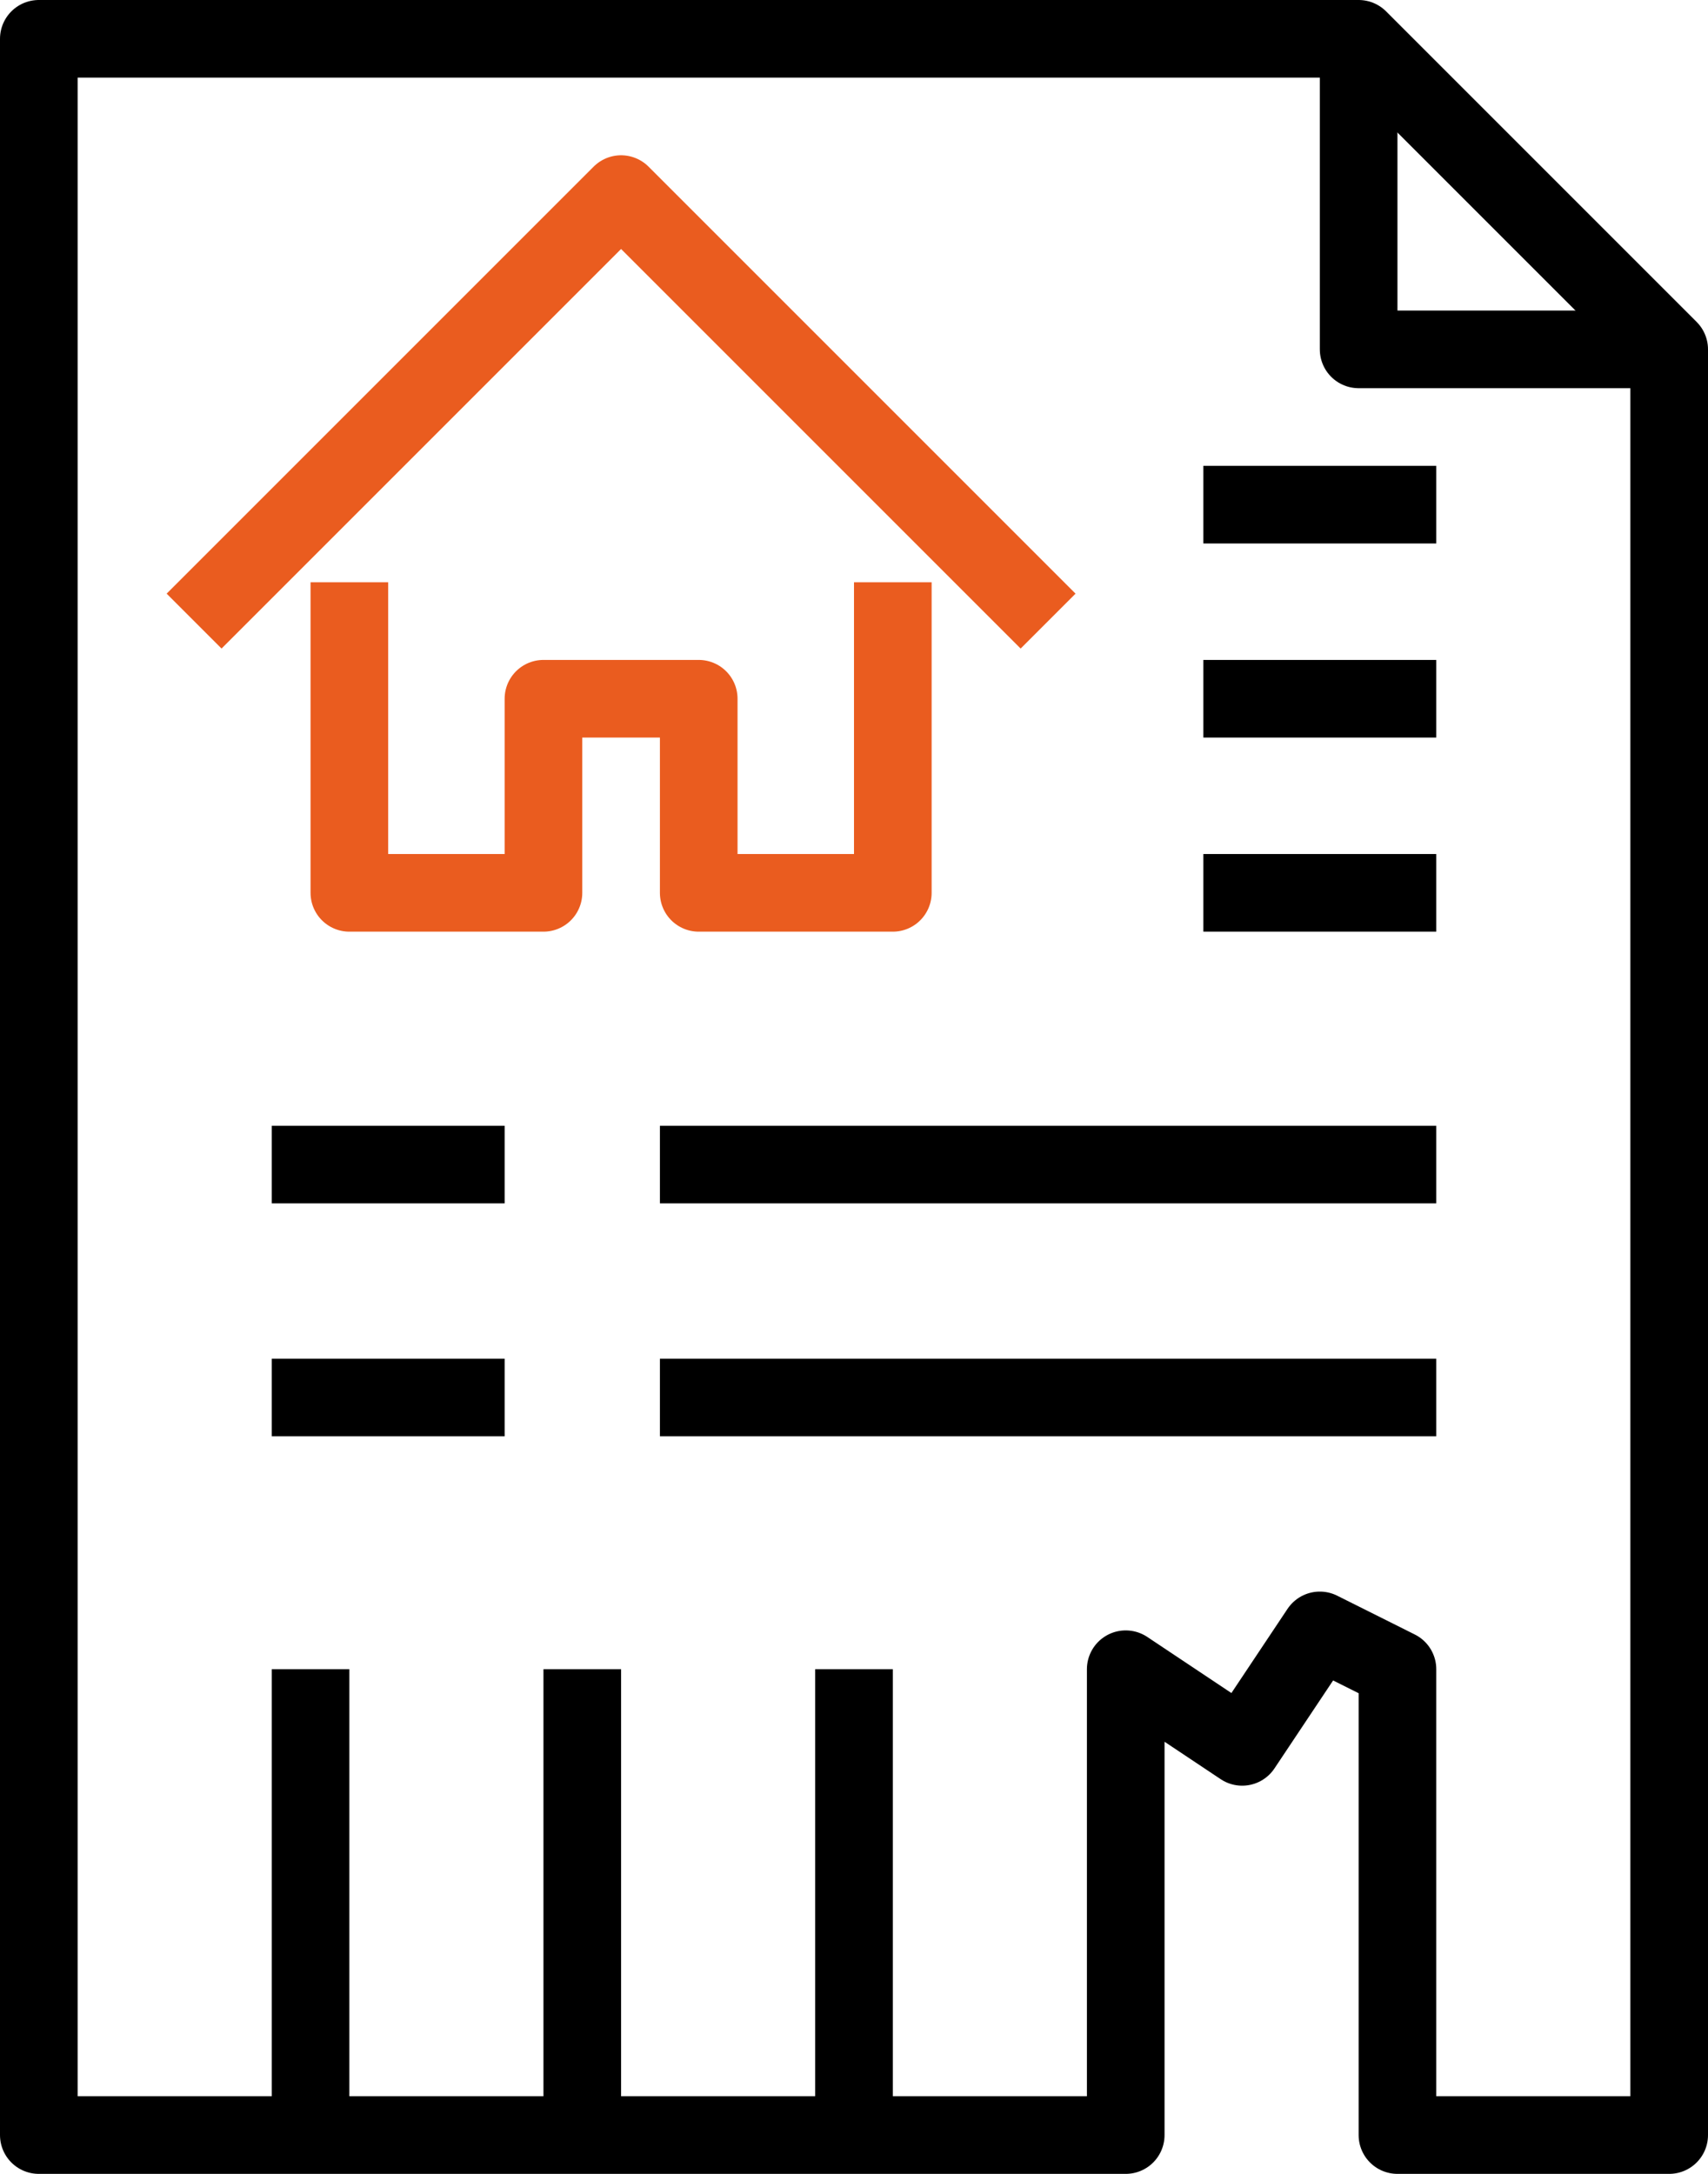
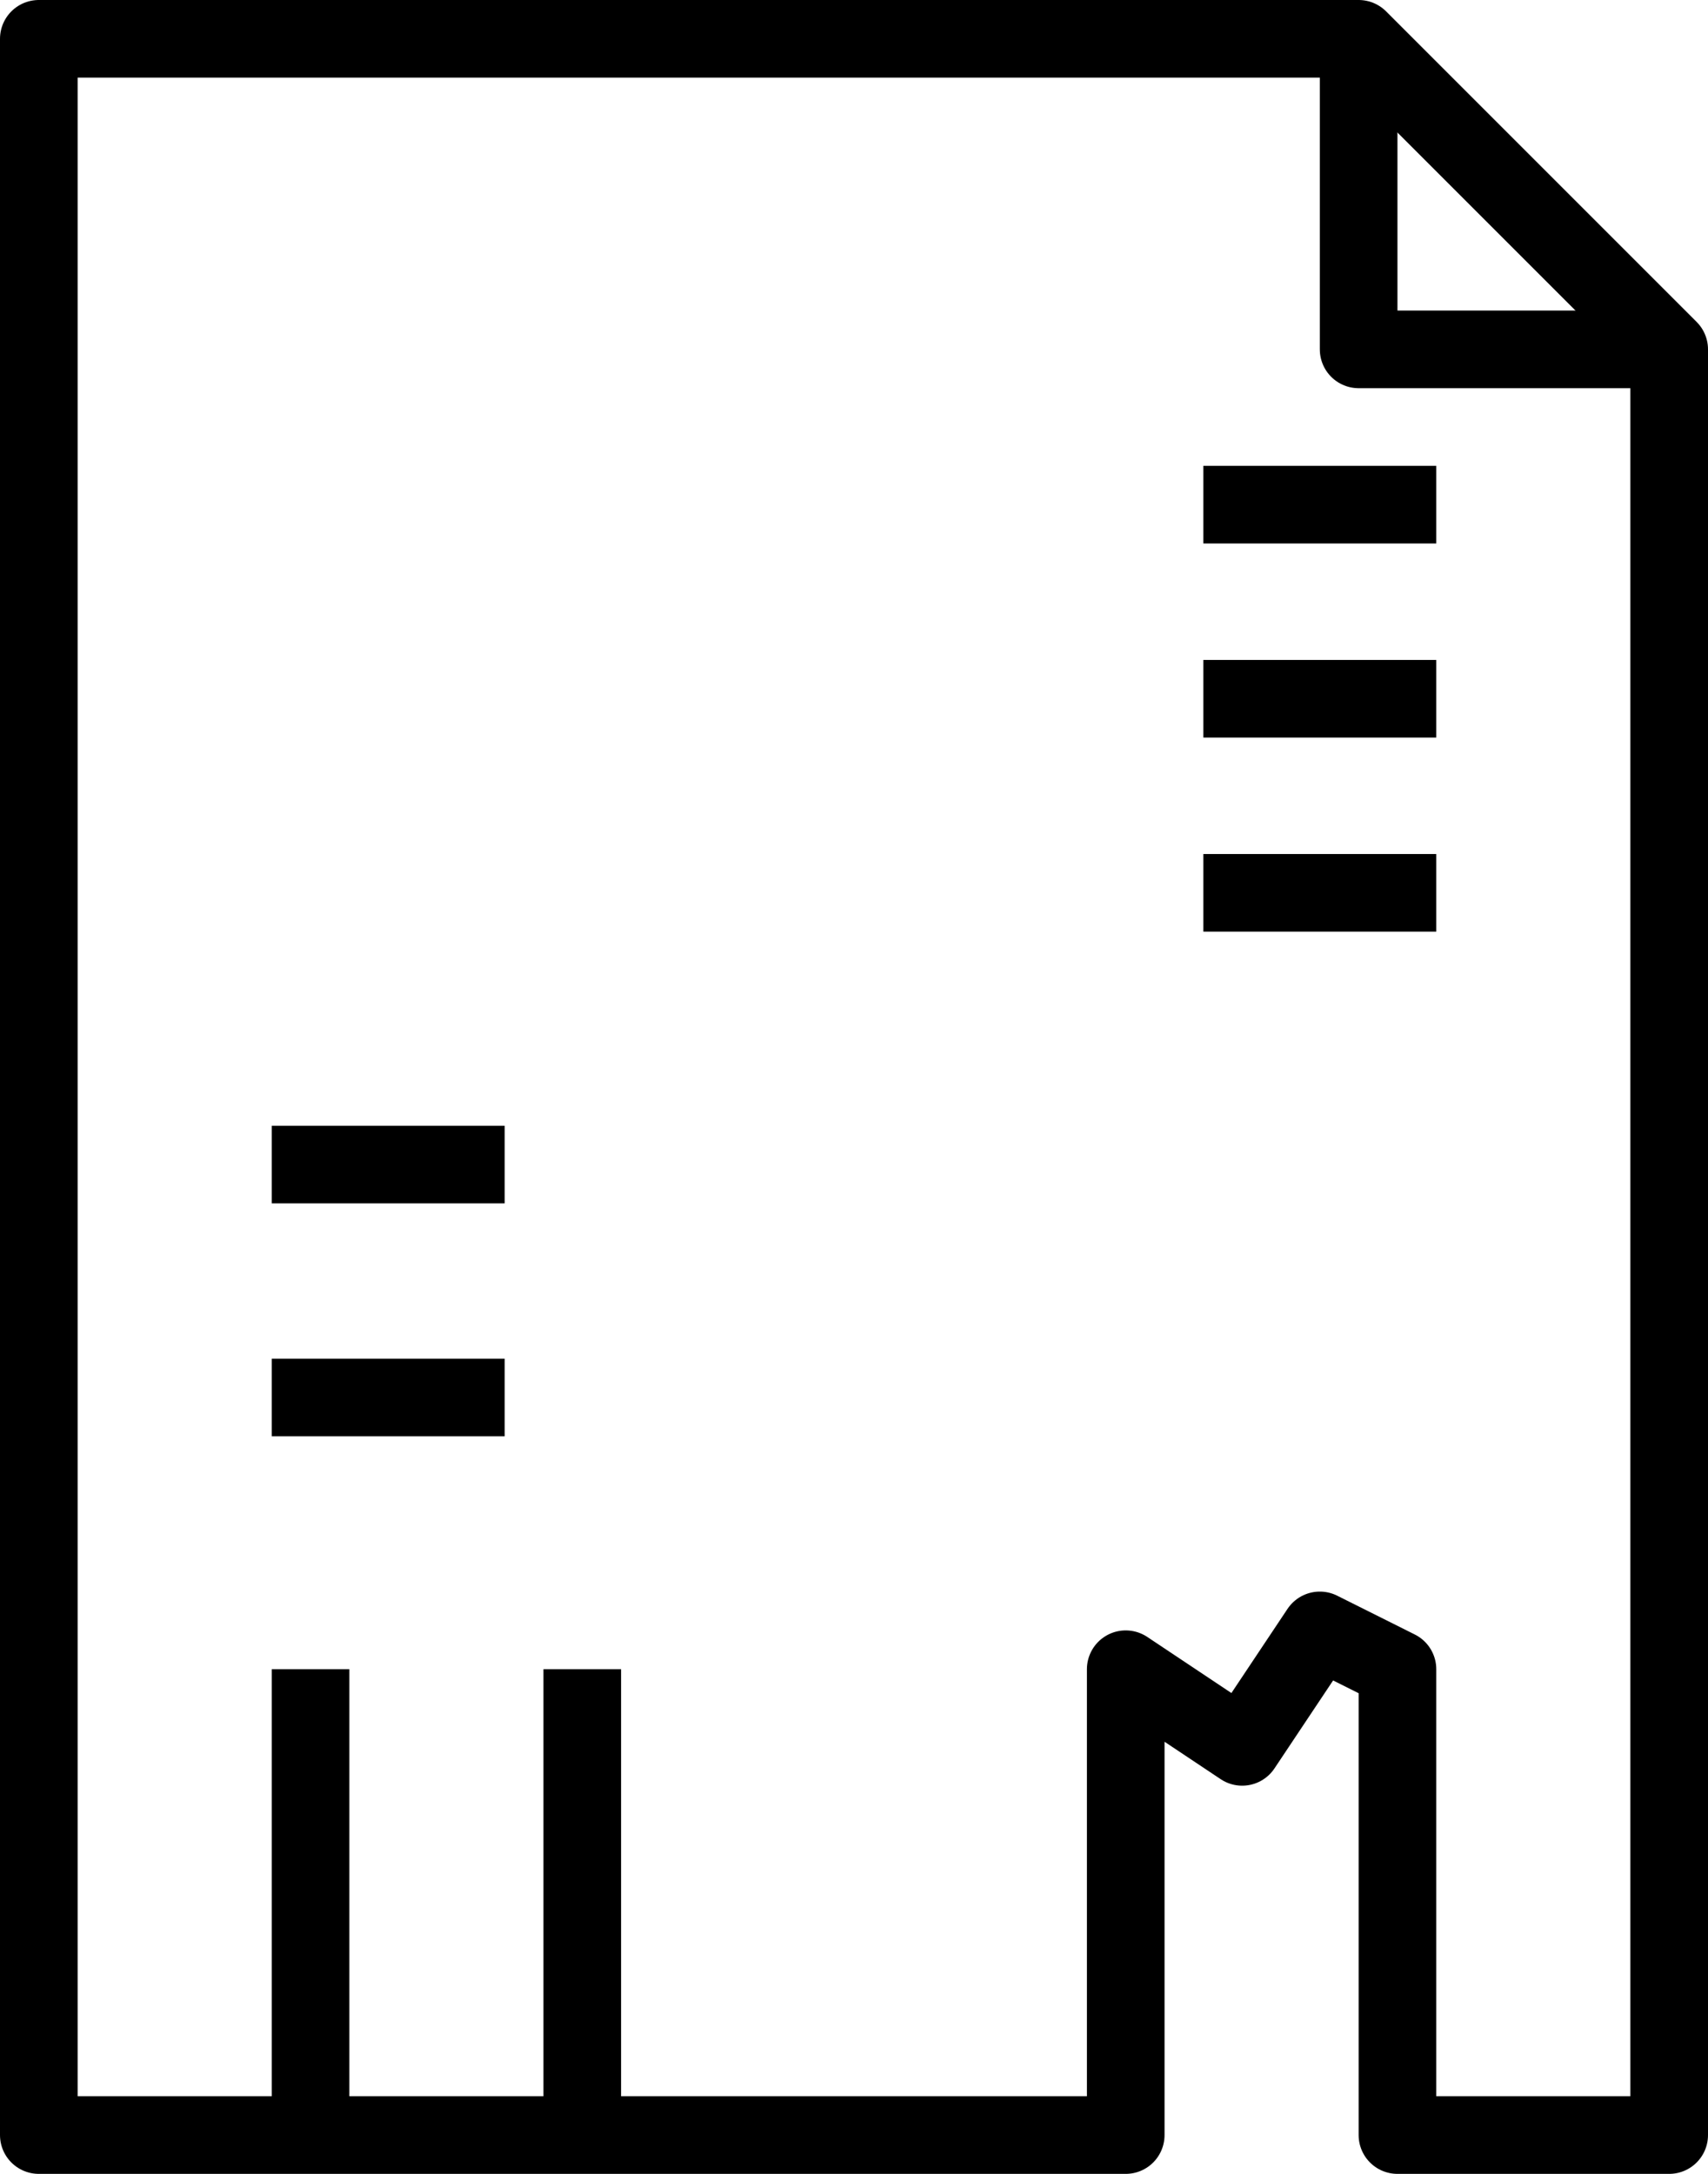
<svg xmlns="http://www.w3.org/2000/svg" version="1.1" id="Icons" x="0px" y="0px" width="44px" height="56px" viewBox="0 0 44 56" style="enable-background:new 0 0 44 56;" xml:space="preserve">
  <style type="text/css">

	.st0{fill:none;stroke:#EA5C1F;stroke-width:2;stroke-linejoin:round;stroke-miterlimit:10;}
	.st1{fill:none;stroke:#000000;stroke-width:2;stroke-linejoin:round;stroke-miterlimit:10;}

</style>
  <g>
-     <polyline class="st0" points="9,15 9,23 14,23 14,18 18,18 18,23 23,23 23,15  " />
-     <polyline class="st0" points="5,16 16,5 27,16  " />
    <polygon class="st1" points="43,9 43,55 36,55 36,43 34,42 32,45 29,43 29,55 22,55 15,55 8,55 1,55 1,1 35,1  " />
-     <line class="st1" x1="22" y1="43" x2="22" y2="55" />
    <line class="st1" x1="15" y1="43" x2="15" y2="55" />
    <line class="st1" x1="8" y1="43" x2="8" y2="55" />
    <line class="st1" x1="7" y1="30" x2="13" y2="30" />
    <line class="st1" x1="31" y1="13" x2="37" y2="13" />
    <line class="st1" x1="31" y1="18" x2="37" y2="18" />
    <line class="st1" x1="31" y1="23" x2="37" y2="23" />
-     <line class="st1" x1="17" y1="30" x2="37" y2="30" />
    <line class="st1" x1="7" y1="36" x2="13" y2="36" />
-     <line class="st1" x1="17" y1="36" x2="37" y2="36" />
    <polyline class="st1" points="35,1 35,9 43,9  " />
  </g>
</svg>